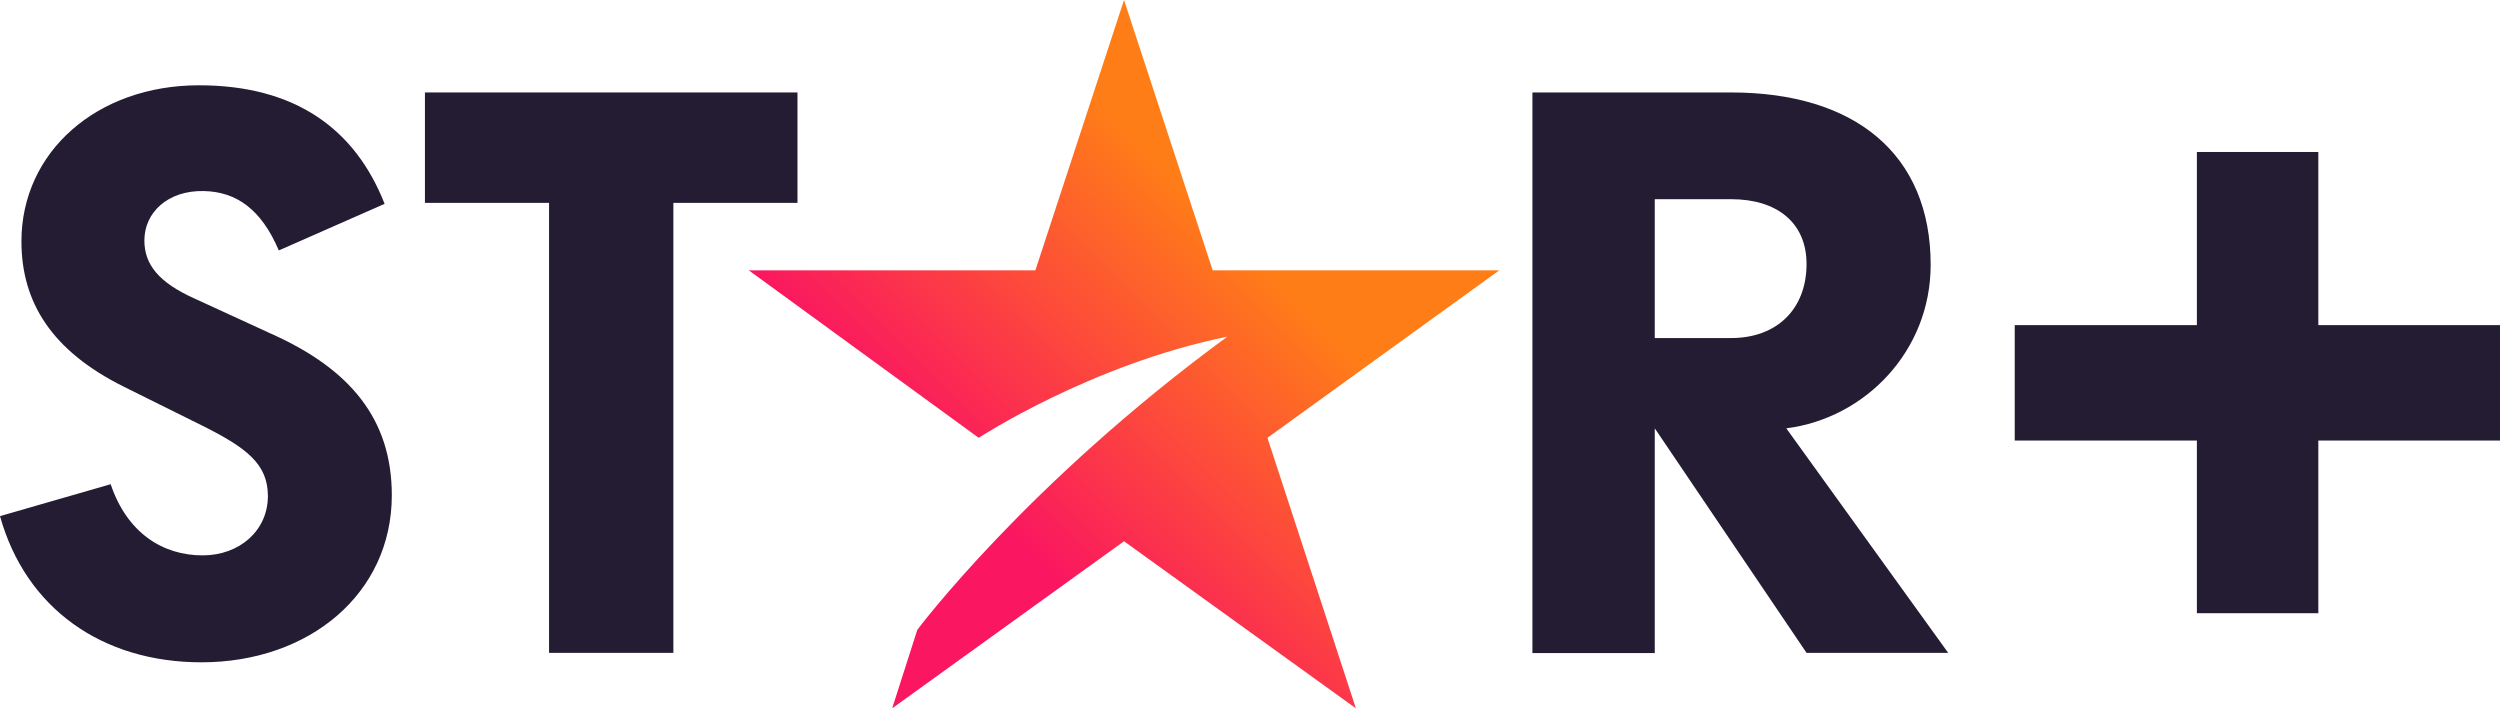
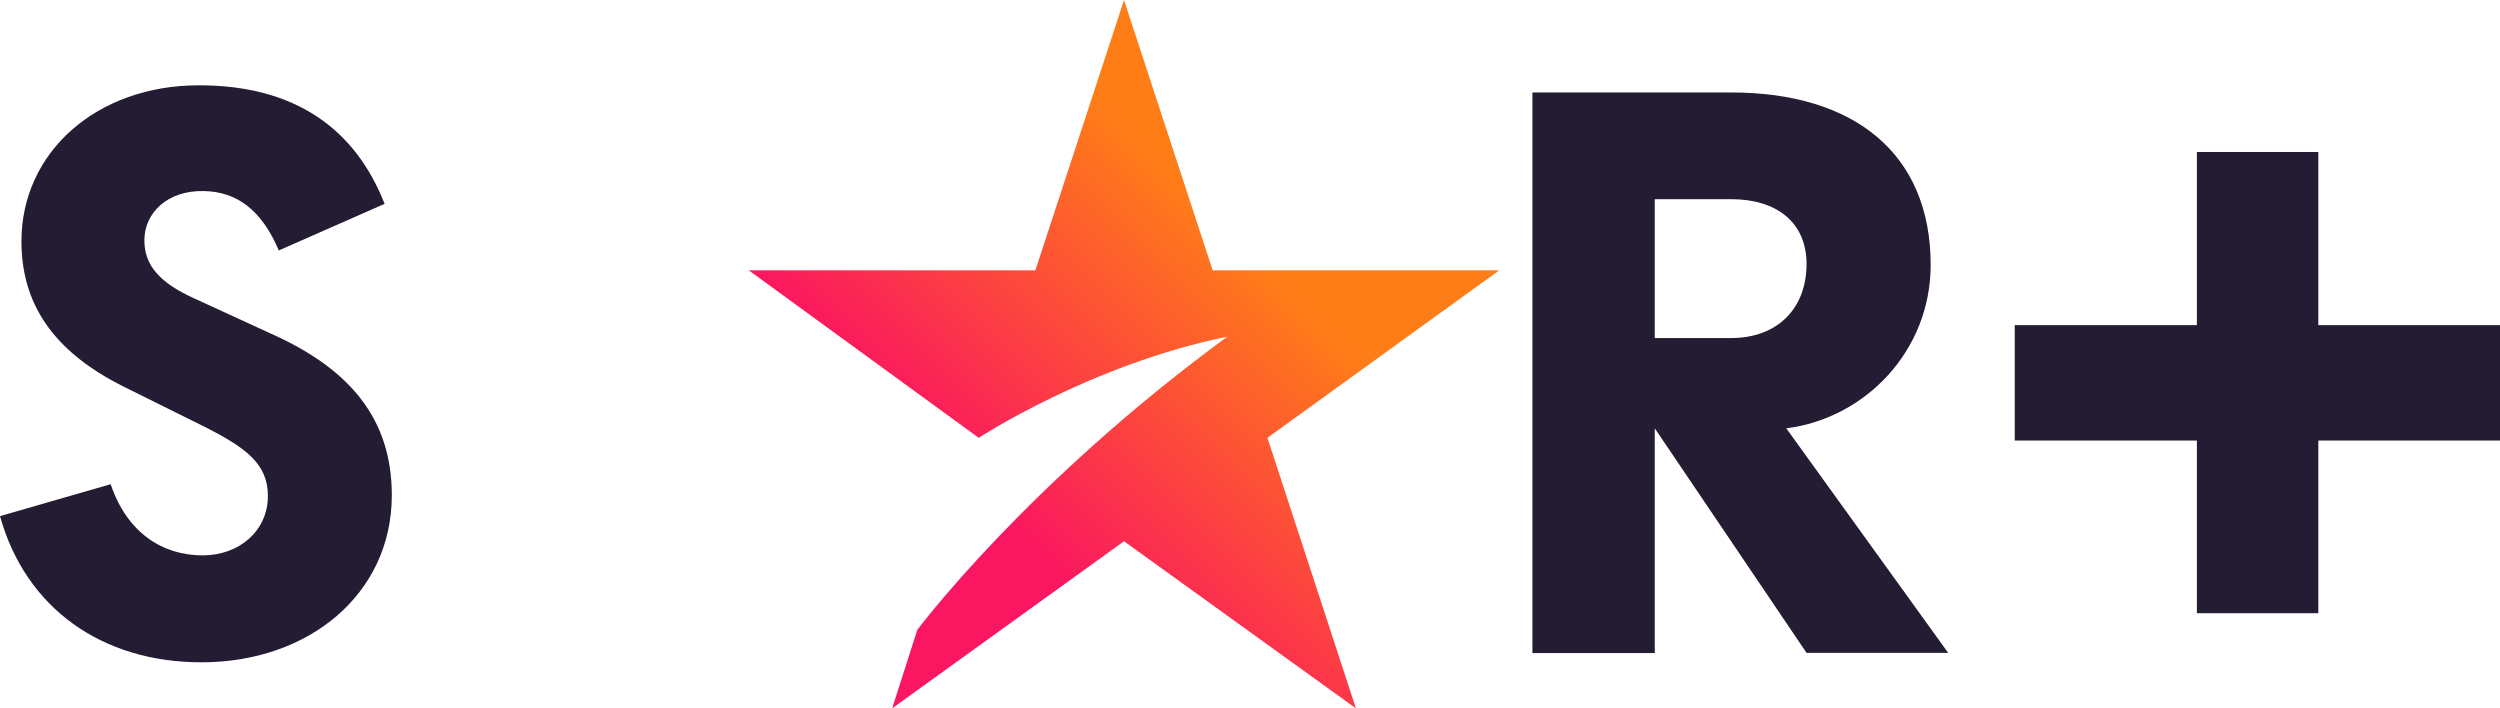
<svg xmlns="http://www.w3.org/2000/svg" width="120" height="34" viewBox="0 0 120 34" fill="none">
  <path d="M105.45 15.606V7.295H111.28V15.606H120V21.146H111.28V29.434H105.45V21.146H96.707V15.606H105.45Z" fill="#241C32" />
  <path d="M79.429 9.561H83.095C85.302 9.561 86.714 10.694 86.714 12.671C86.714 14.824 85.302 16.226 83.095 16.226H79.429V9.561ZM85.742 20.56C89.539 20.078 92.672 16.838 92.672 12.717C92.672 7.371 89.006 4.438 83.095 4.438H73.556V31.346H79.429V20.56L86.714 31.337H93.513L85.742 20.56Z" fill="#241C32" />
-   <path d="M38.279 9.738V4.438H20.397V9.738H26.355V31.337H32.322V9.738H38.279Z" fill="#241C32" />
  <path d="M9.362 14.341C7.594 13.552 6.93 12.68 6.93 11.538C6.93 10.22 8.034 9.125 9.801 9.171C11.344 9.208 12.541 10.043 13.383 12.021L18.461 9.784C17.049 6.191 14.178 4.094 9.549 4.094C4.648 4.094 1.029 7.296 1.029 11.584C1.029 14.518 2.488 16.838 5.929 18.555L9.726 20.439C11.84 21.497 12.859 22.277 12.859 23.809C12.859 25.47 11.494 26.658 9.726 26.658C7.828 26.658 6.107 25.6 5.312 23.242L0 24.774C1.234 29.202 4.901 31.791 9.67 31.791C14.833 31.791 18.807 28.505 18.807 23.772C18.807 20.133 16.825 17.72 13.018 16.021L9.362 14.341Z" fill="#241C32" />
  <path d="M71.966 12.976H58.209L53.953 0L49.698 12.976H35.941L46.977 21.015C46.977 21.015 52.373 17.487 58.91 16.16C49.268 23.224 44.031 30.232 44.031 30.232L42.824 34L53.953 25.98L65.083 34L60.837 21.015L71.966 12.976Z" fill="url(#paint0_linear)" />
  <defs>
    <linearGradient id="paint0_linear" x1="41.365" y1="32.564" x2="66.41" y2="7.353" gradientUnits="userSpaceOnUse">
      <stop offset="0.28" stop-color="#FA1660" />
      <stop offset="0.78" stop-color="#FF7D17" />
    </linearGradient>
  </defs>
</svg>